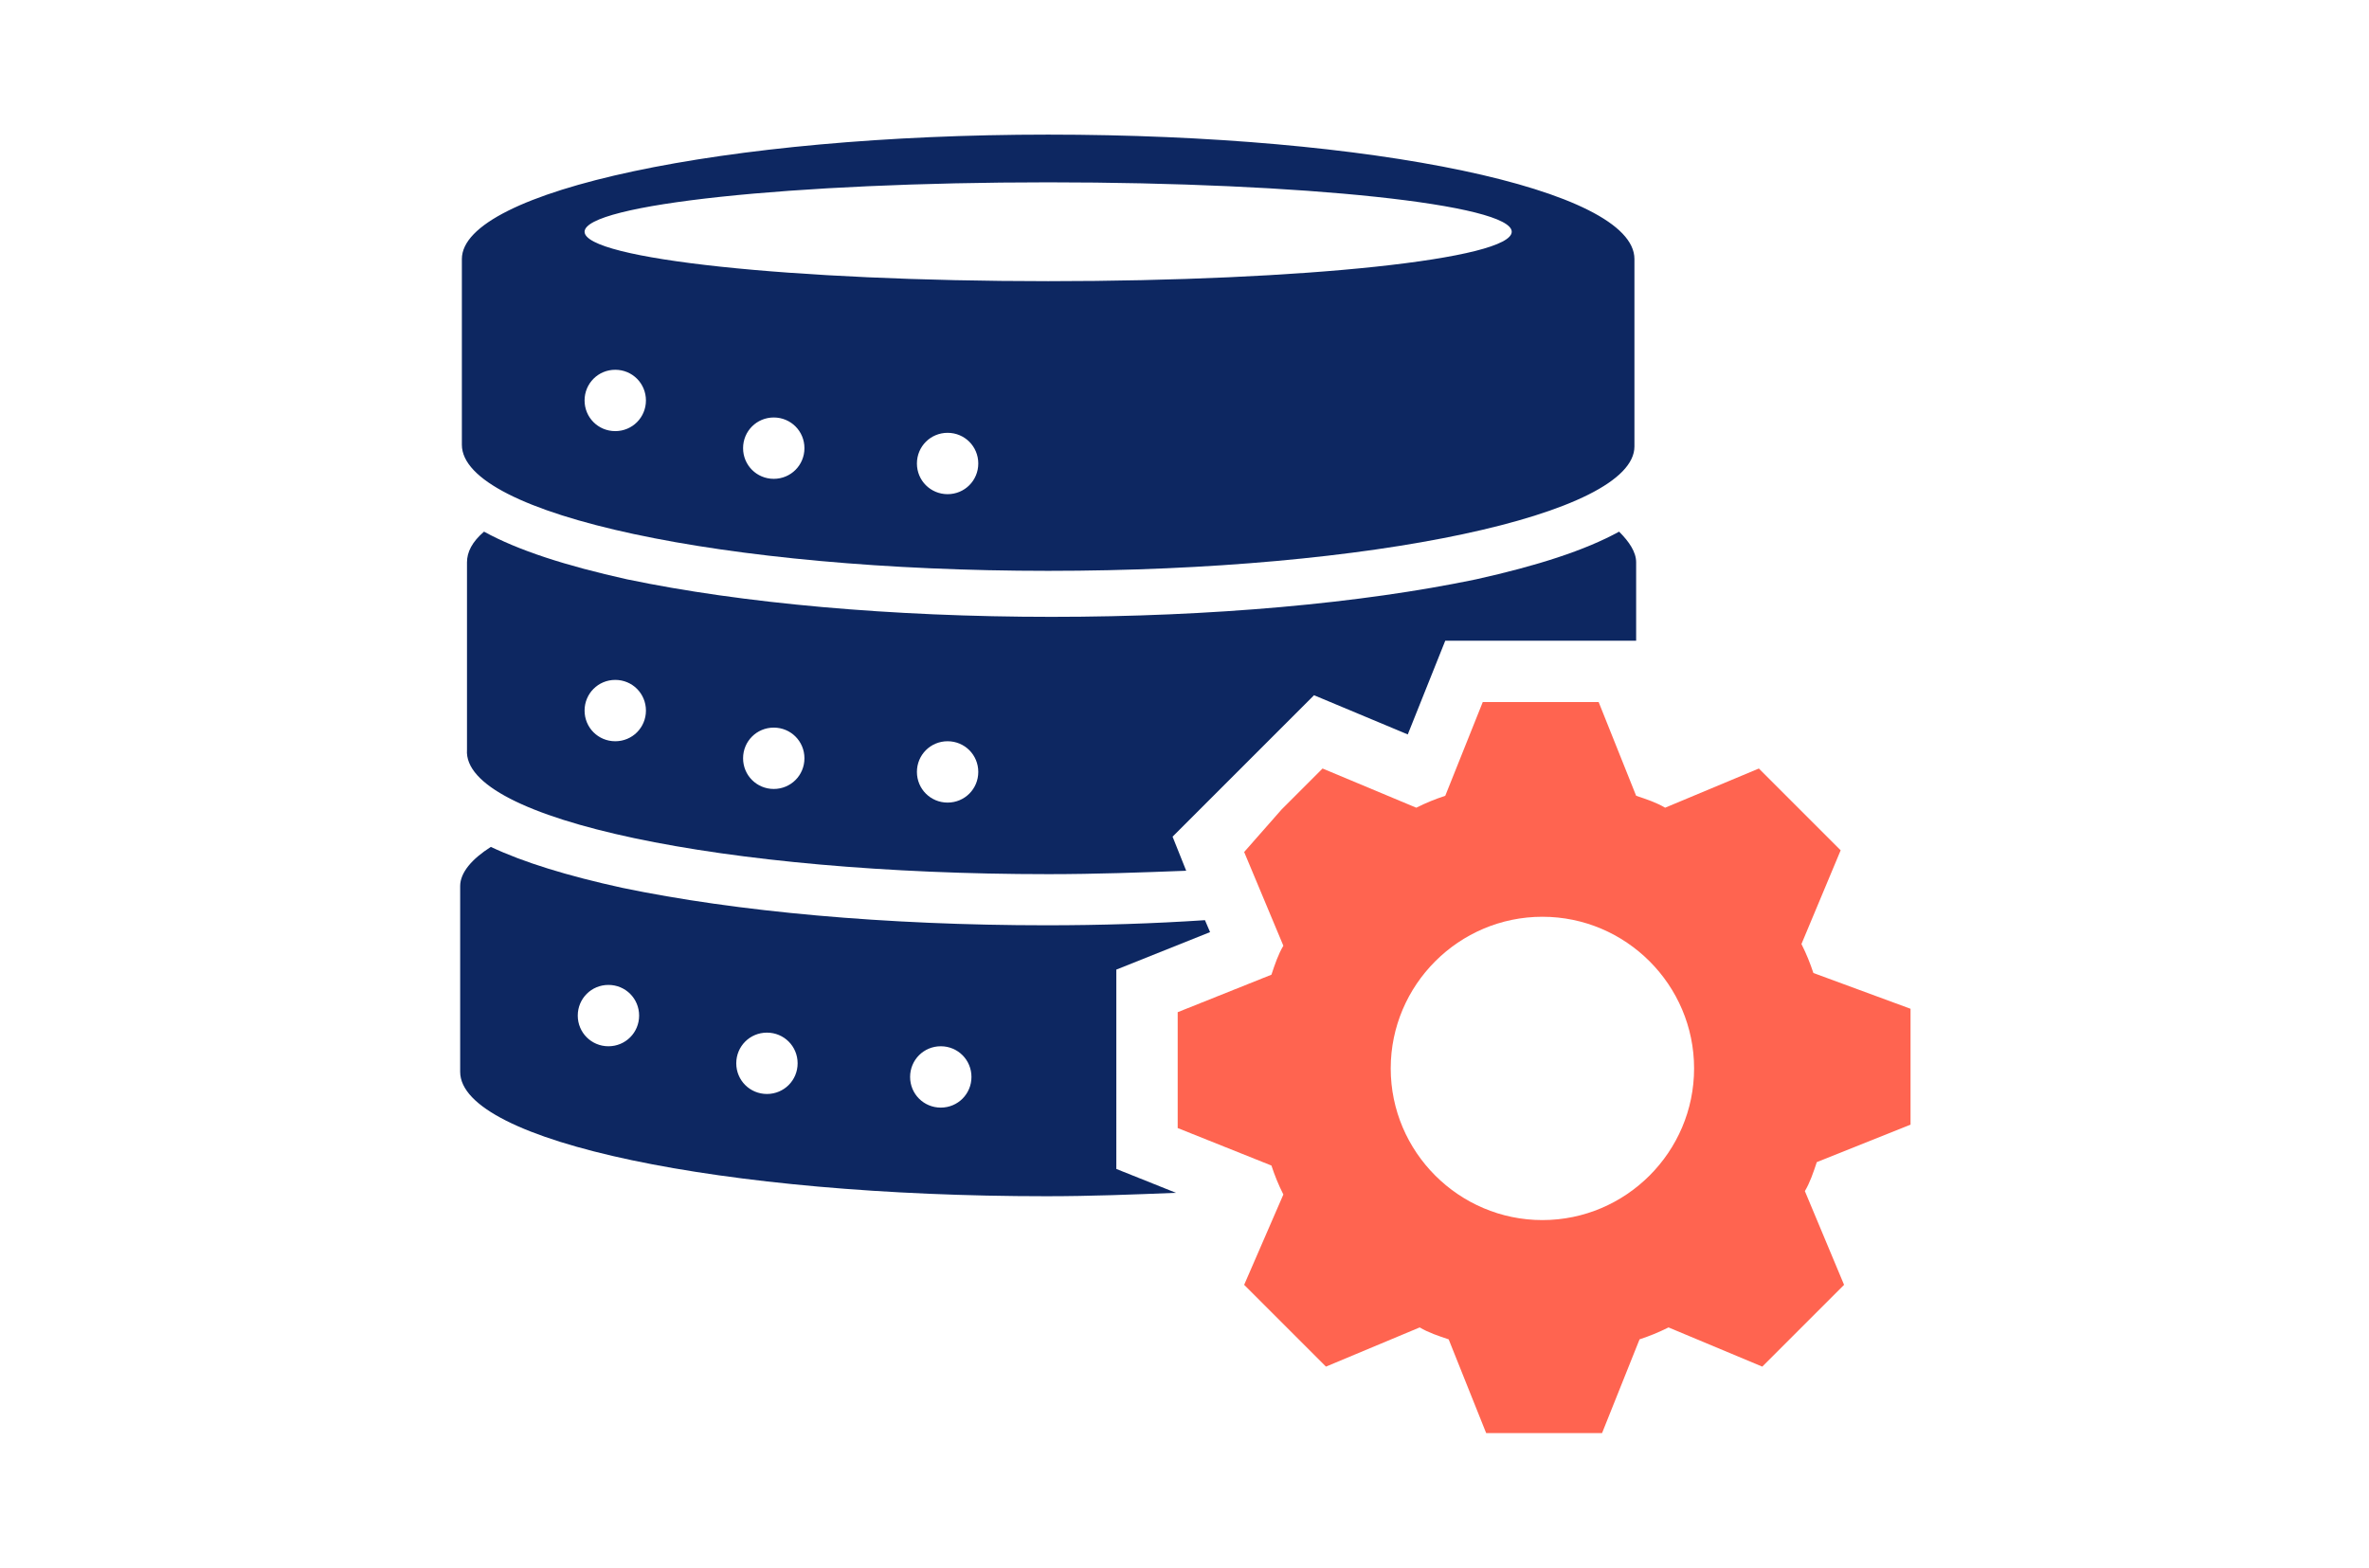
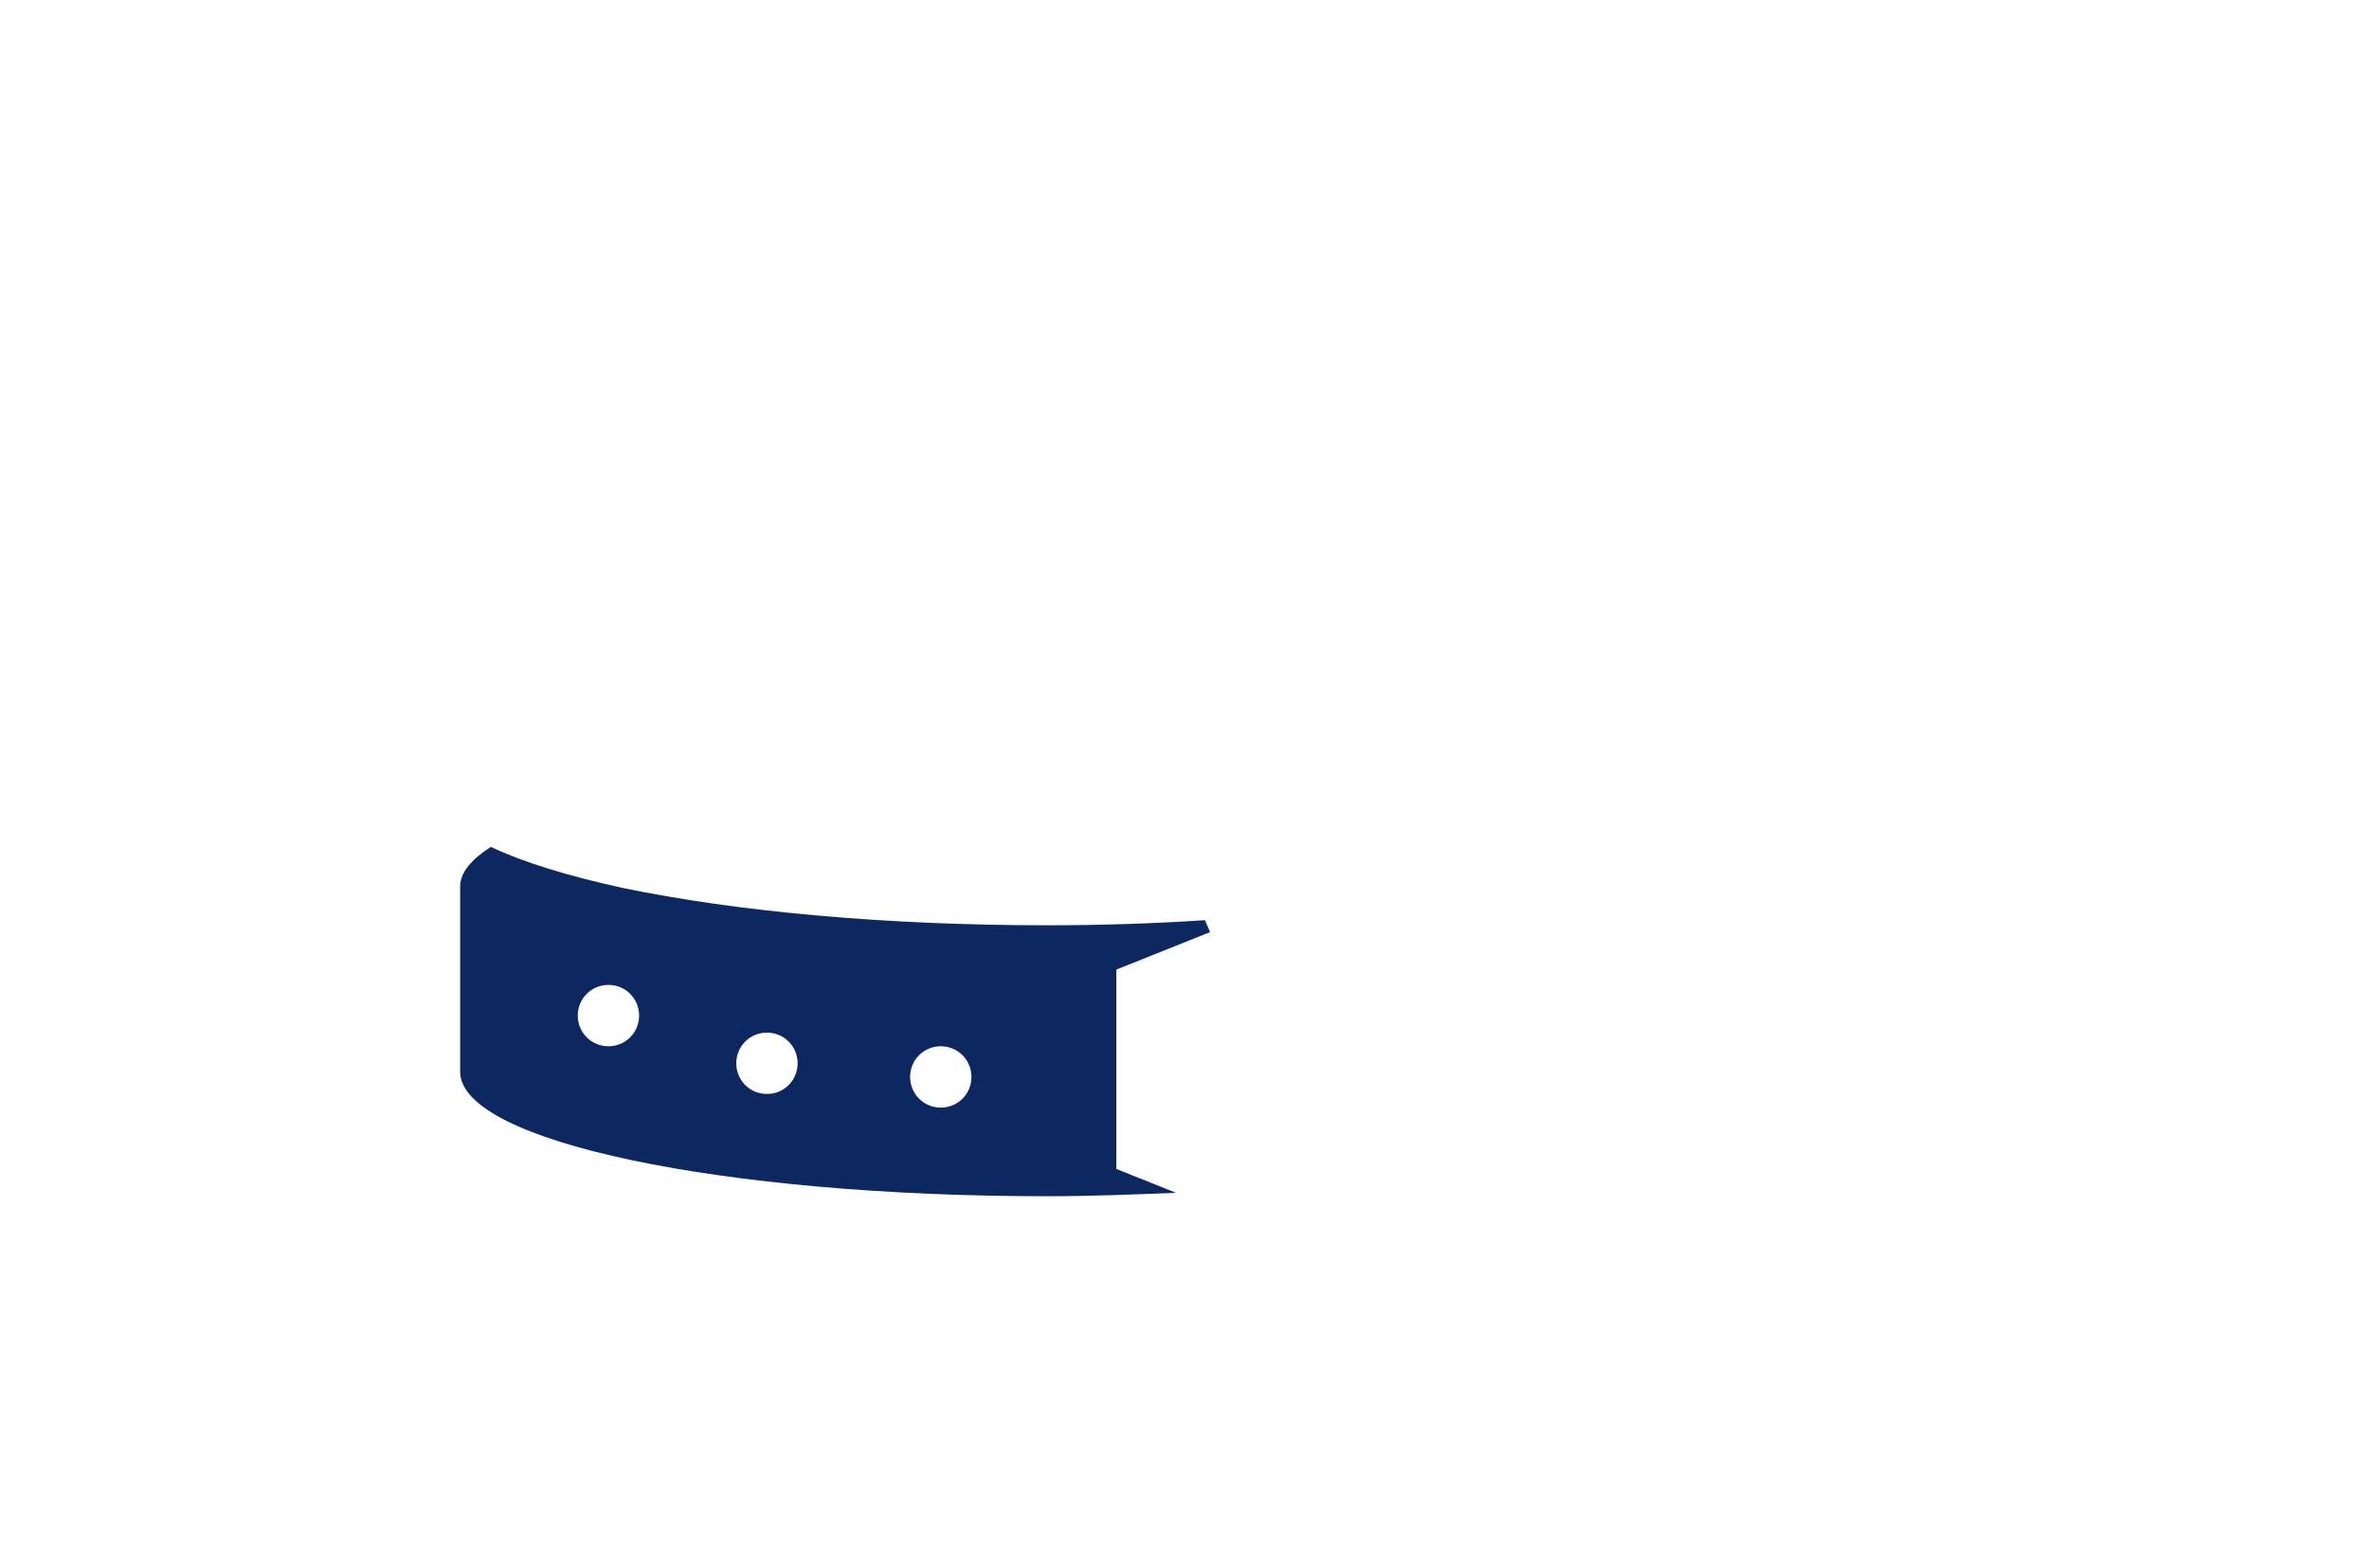
<svg xmlns="http://www.w3.org/2000/svg" enable-background="new 0 0 139 92" viewBox="0 0 139 92">
  <g clip-rule="evenodd" fill-rule="evenodd">
    <g fill="#0d2761">
-       <path d="m61.5 33.5c19 0 34.4-3.3 34.4-7.3v-11c0-4.1-15.4-7.3-34.4-7.3s-34.4 3.3-34.4 7.3v10.9c0 4.1 15.4 7.4 34.4 7.4zm-16.1-5.4c-1 0-1.8-.8-1.8-1.8s.8-1.8 1.8-1.8 1.8.8 1.8 1.8-.8 1.8-1.8 1.8zm10.2.9c-1 0-1.8-.8-1.8-1.8s.8-1.8 1.8-1.8 1.8.8 1.8 1.8-.8 1.8-1.8 1.8zm5.9-18.3c15 0 27.2 1.3 27.2 2.9s-12.2 2.9-27.2 2.9-27.2-1.3-27.2-2.9 12.2-2.9 27.2-2.9zm-25.4 11c1 0 1.8.8 1.8 1.8s-.8 1.8-1.8 1.8-1.8-.8-1.8-1.8.8-1.8 1.8-1.8z" />
-       <path d="m61.5 51.3c2.8 0 5.5-.1 8.1-.2l-.8-2 8.3-8.3 5.5 2.3 2.2-5.5h11.2v-4.6c0-.6-.4-1.2-1-1.8-2 1.1-4.8 2-8.4 2.8-6.7 1.4-15.5 2.2-24.9 2.2s-18.2-.8-24.9-2.2c-3.6-.8-6.4-1.7-8.4-2.8-.7.6-1 1.2-1 1.8v11c-.3 4.1 15.1 7.3 34.1 7.3zm-5.9-7.8c1 0 1.8.8 1.8 1.8s-.8 1.8-1.8 1.8-1.8-.8-1.8-1.8.8-1.8 1.8-1.8zm-10.2-.8c1 0 1.8.8 1.8 1.8s-.8 1.8-1.8 1.8-1.8-.8-1.8-1.8.8-1.8 1.8-1.8zm-9.3-2.8c1 0 1.8.8 1.8 1.8s-.8 1.8-1.8 1.8-1.8-.8-1.8-1.8.8-1.8 1.8-1.8z" />
      <path d="m65.5 56.9 5.5-2.2-.3-.7c-3 .2-6.1.3-9.3.3-9.4 0-18.2-.8-24.9-2.2-3.2-.7-5.8-1.5-7.7-2.4-1.1.7-1.8 1.5-1.8 2.3v10.9c0 4.1 15.4 7.3 34.4 7.3 2.6 0 5.1-.1 7.6-.2l-3.5-1.4zm-29.8 4.5c-1 0-1.8-.8-1.8-1.8s.8-1.8 1.8-1.8 1.8.8 1.8 1.8-.8 1.8-1.8 1.8zm9.3 2.8c-1 0-1.8-.8-1.8-1.8s.8-1.8 1.8-1.8 1.8.8 1.8 1.8-.8 1.8-1.8 1.8zm10.2.8c-1 0-1.8-.8-1.8-1.8s.8-1.8 1.8-1.8 1.8.8 1.8 1.8-.8 1.8-1.8 1.8z" />
    </g>
-     <path d="m106.4 57.1c-.2-.6-.4-1.1-.7-1.7l2.3-5.5-2.4-2.4-2.4-2.4-5.5 2.3c-.5-.3-1.1-.5-1.7-.7l-2.2-5.5h-3.4-3.4l-2.2 5.5c-.6.2-1.1.4-1.7.7l-5.5-2.3-2.4 2.4-2.2 2.5 2.3 5.5c-.3.5-.5 1.1-.7 1.7l-5.5 2.2v3.4 3.4l5.5 2.2c.2.6.4 1.1.7 1.7l-2.3 5.3 2.4 2.4 2.4 2.4 5.5-2.3c.5.3 1.1.5 1.7.7l2.2 5.5h3.4 3.4l2.2-5.5c.6-.2 1.1-.4 1.7-.7l5.5 2.3 2.4-2.4 2.4-2.4-2.3-5.5c.3-.5.5-1.1.7-1.7l5.5-2.2v-3.4-3.4zm-15.9 14.5c-4.9 0-8.9-4-8.9-8.9s4-8.9 8.9-8.9 8.9 4 8.9 8.9-4 8.9-8.9 8.9z" fill="#ff6450" />
  </g>
</svg>